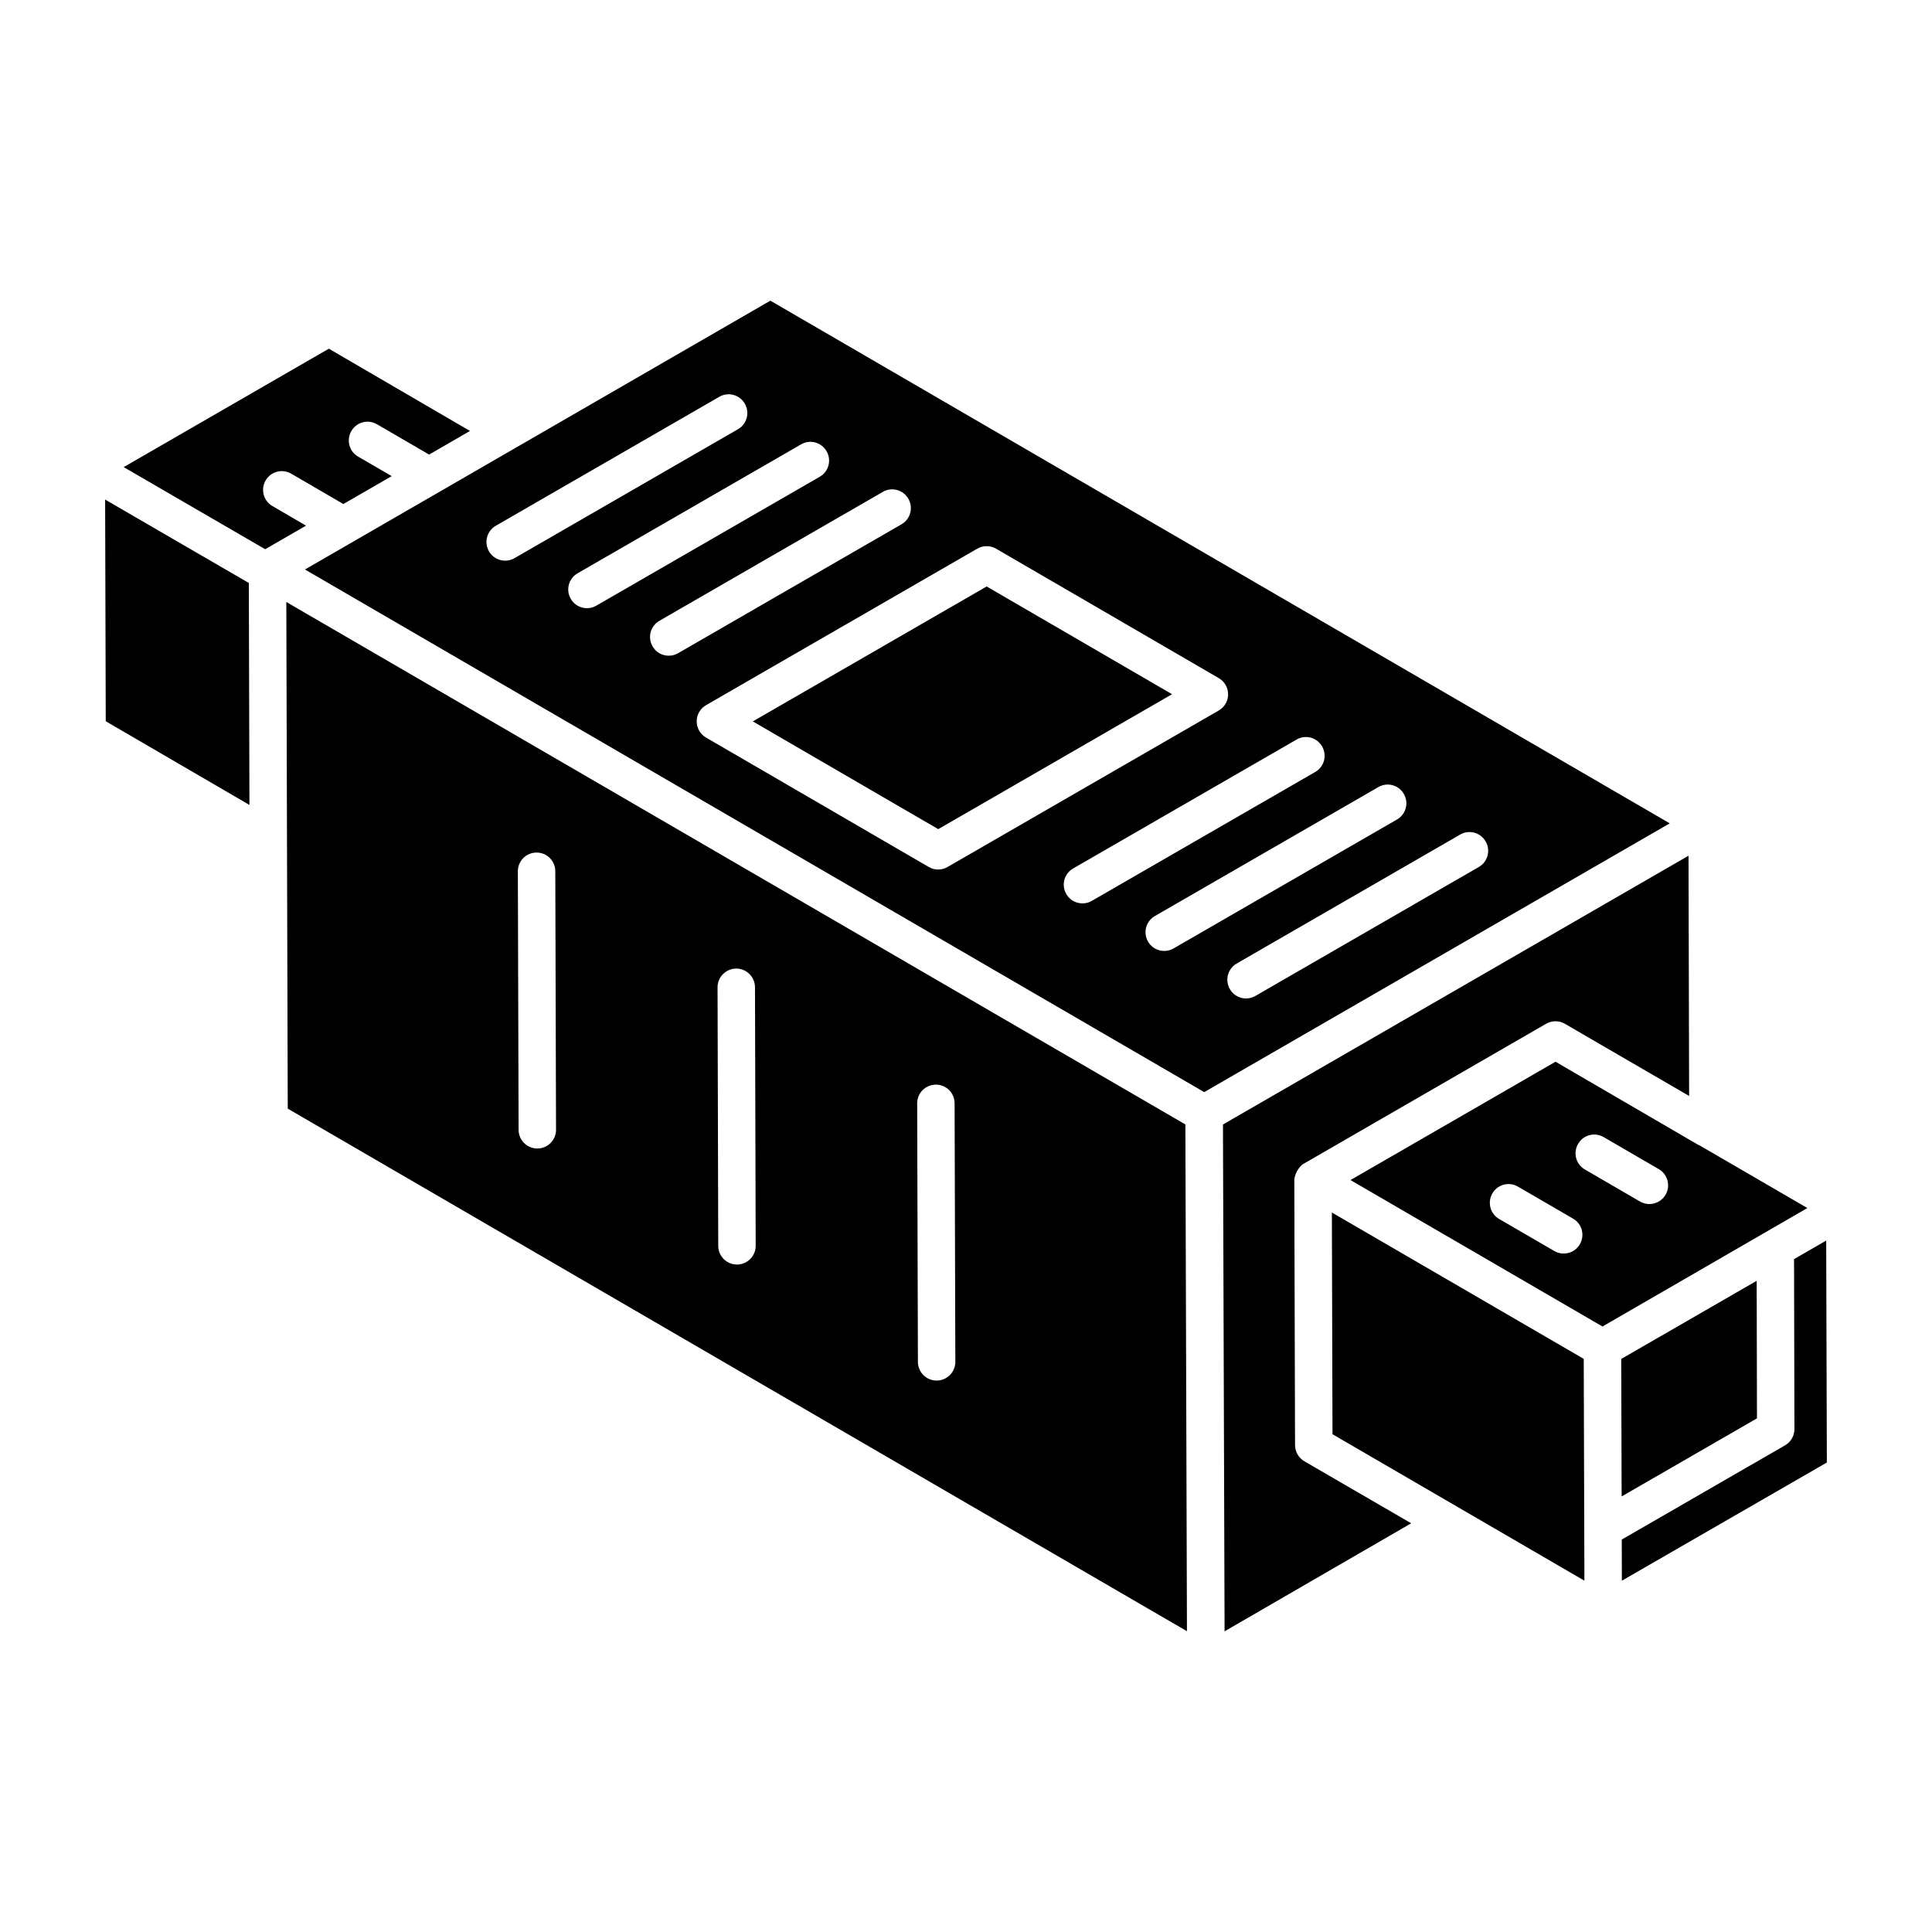
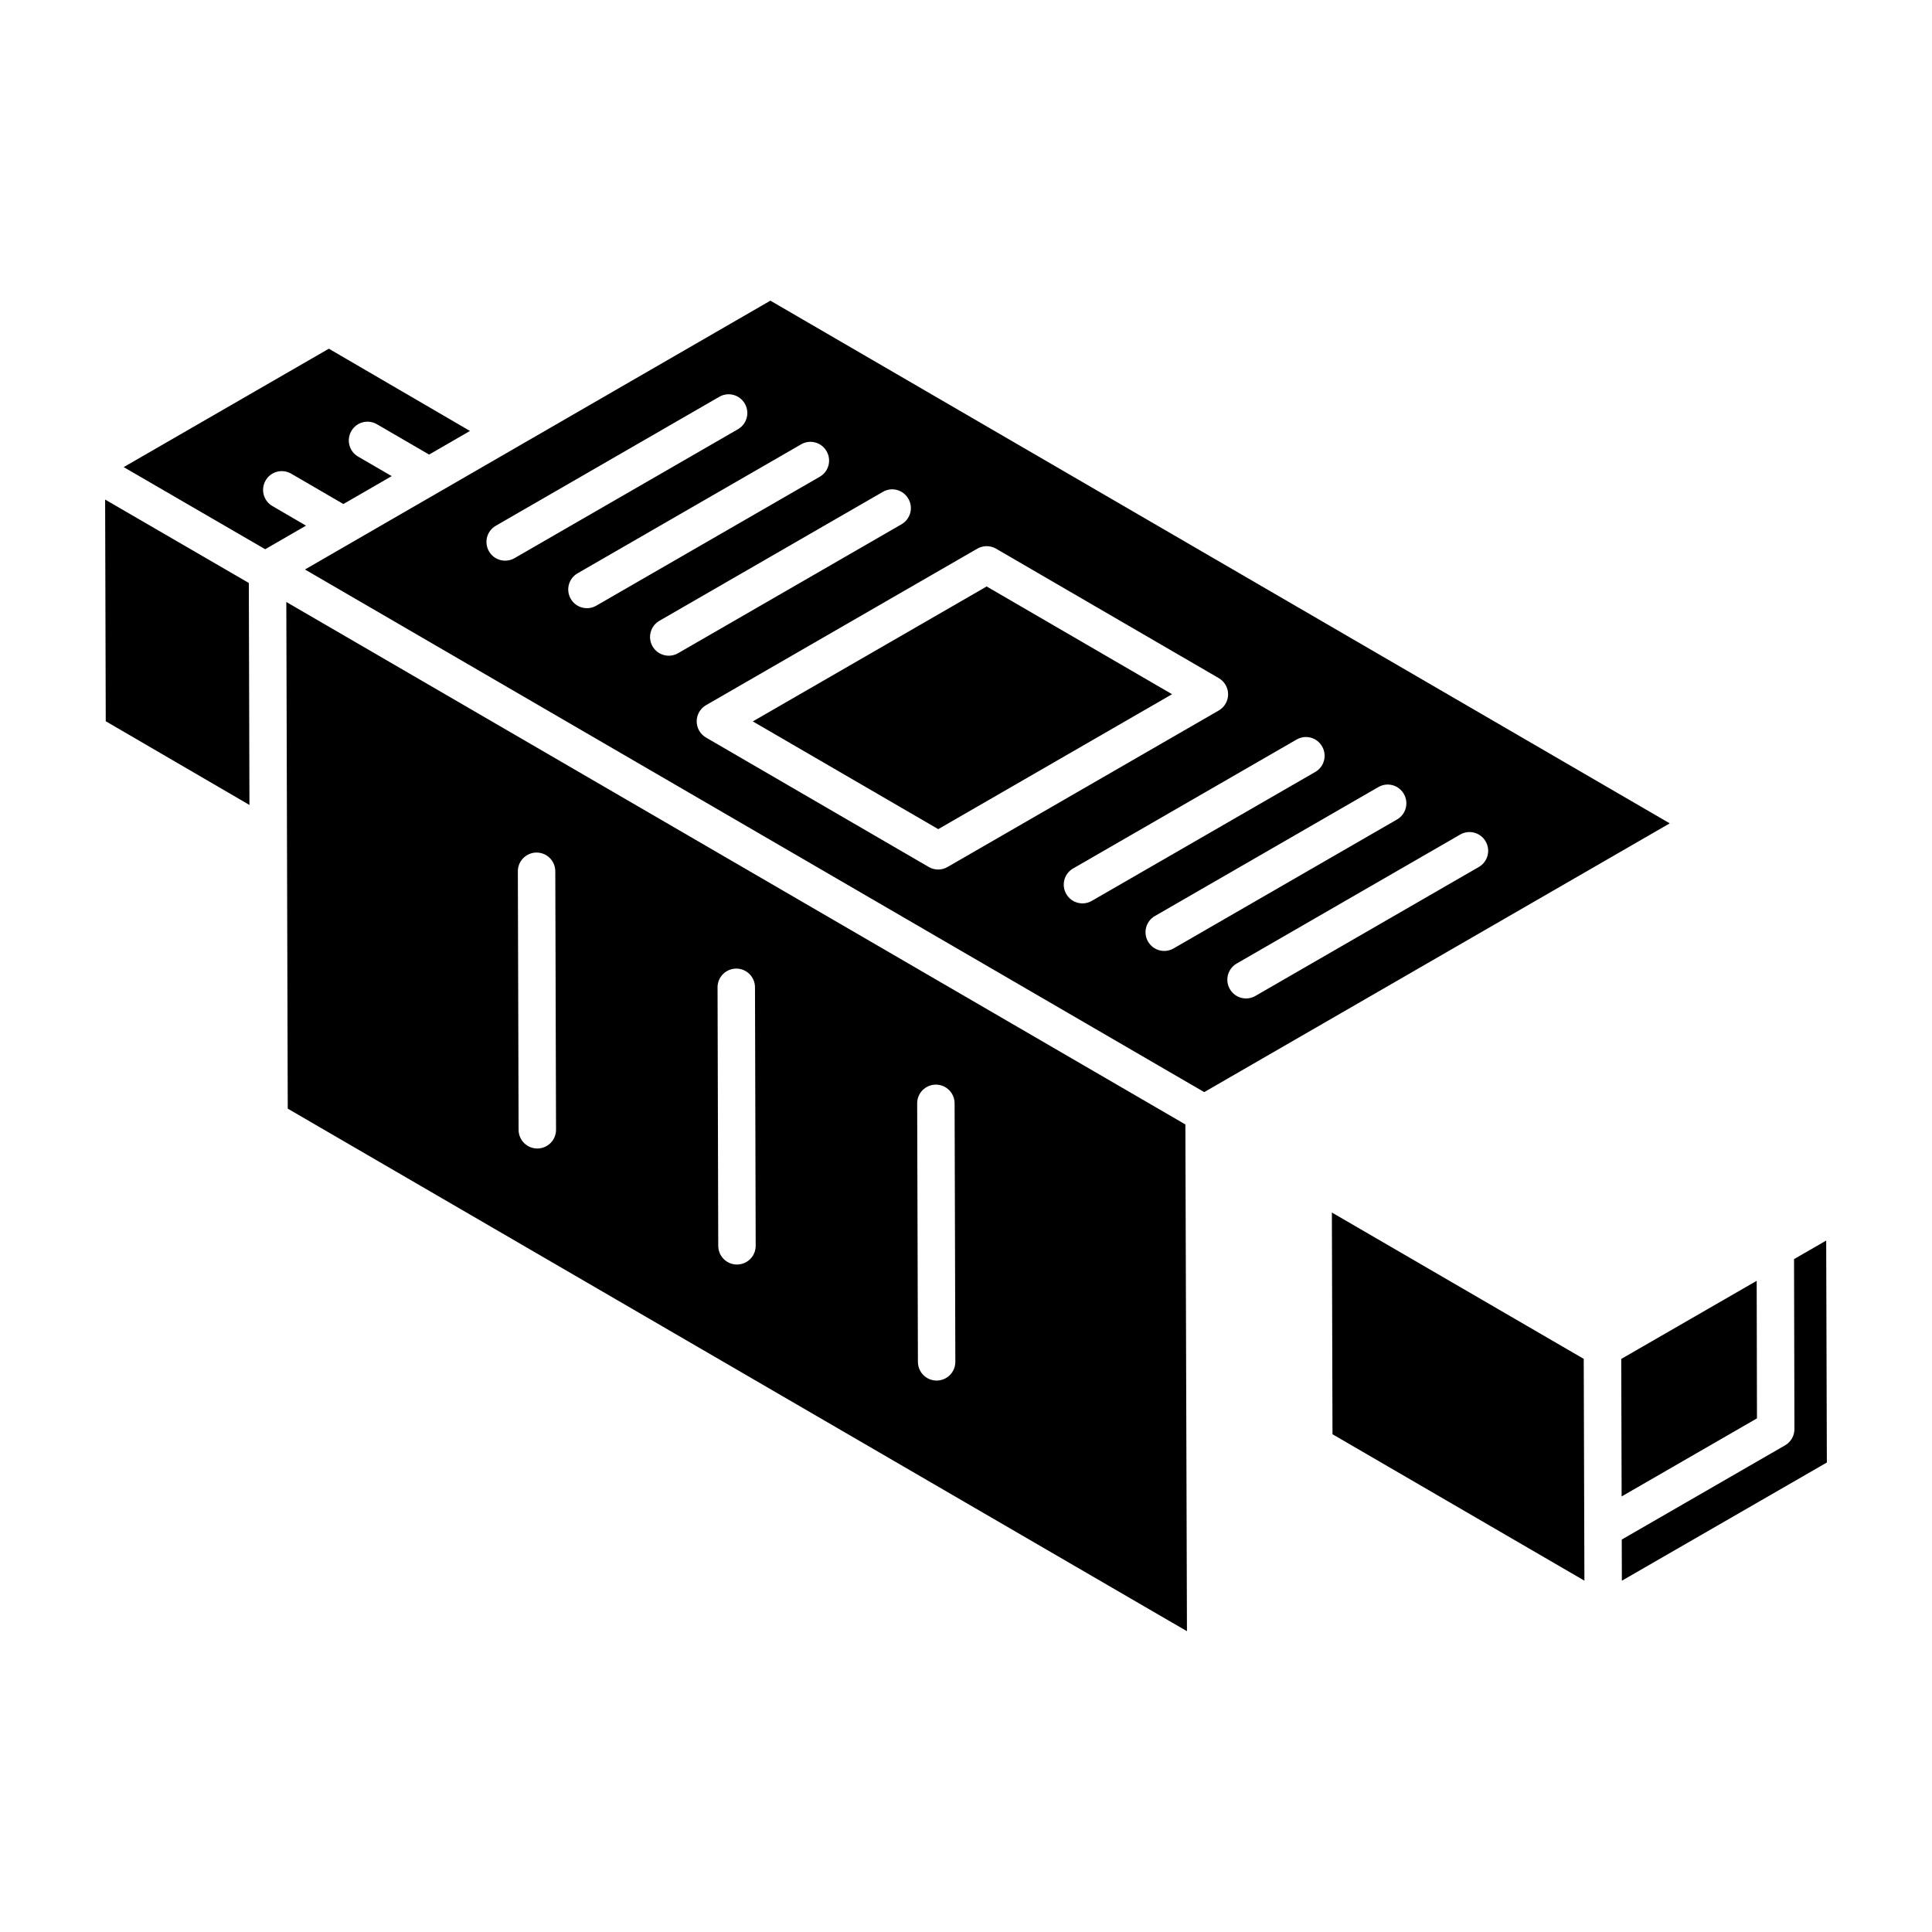
<svg xmlns="http://www.w3.org/2000/svg" fill="#000000" width="800px" height="800px" version="1.1" viewBox="144 144 512 512">
  <g>
    <path d="m454.77 574.08c0.023 0.016 0.059 0.035 0.09 0.051 0.172 0.102 0.344 0.199 0.504 0.293-0.051-0.031-0.098-0.059-0.145-0.086 0.176 0.102 0.391 0.227 0.668 0.387-0.039-0.023-0.082-0.047-0.121-0.07 0.348 0.203 0.66 0.387 0.934 0.543-0.137-0.078-0.273-0.16-0.41-0.238 0.426 0.25 0.953 0.555 1.59 0.922 0.043 0.027 0.086 0.051 0.125 0.074 0.035 0.02 0.07 0.039 0.105 0.062-0.016-0.008-0.035-0.02-0.051-0.027 0.609 0.355 0.547 0.32 0.148 0.086 0.121 0.07 0.223 0.129 0.348 0.203-0.32-103.19-0.398-128.55-0.414-133.35v0.039c0-0.156 0-0.359-0.004-0.562v-0.414l-238.26-138.46 0.379 134.27c171.4 99.605 221.72 128.85 234.43 136.24-0.062-0.035-0.047-0.027 0.082 0.047 0 0-0.004 0-0.004-0.004 0.004 0 0.004 0.004 0.008 0.004zm2.156 1.254c0.223 0.129 0.422 0.246 0.594 0.348-0.188-0.113-0.387-0.23-0.594-0.348zm-170.52-126.97h-0.012c-2.731 0-4.949-2.207-4.961-4.949l-0.195-68.512c-0.008-2.731 2.211-4.961 4.949-4.969h0.012c2.731 0 4.949 2.207 4.961 4.949l0.195 68.512c0.012 2.731-2.207 4.961-4.949 4.969zm52.906 30.75h-0.008c-2.731 0-4.949-2.207-4.961-4.949l-0.184-68.512c-0.008-2.731 2.211-4.961 4.949-4.969h0.012c2.731 0 4.949 2.211 4.961 4.949l0.184 68.512c0.008 2.731-2.211 4.961-4.953 4.969zm52.914 30.75h-0.008c-2.731 0-4.949-2.207-4.961-4.949l-0.195-68.512c-0.012-2.731 2.207-4.961 4.949-4.969h0.008c2.731 0 4.949 2.207 4.961 4.949l0.195 68.512c0.012 2.731-2.207 4.957-4.949 4.969z" />
-     <path d="m487.2 526.98c0.004 1.211-0.18-64.953-0.195-70.273 0-0.004 0.004-0.008 0.004-0.012 0-0.004-0.004-0.004-0.004-0.012 0-0.996 0.941-3.402 2.481-4.281l64.25-37.094c1.539-0.891 3.449-0.883 4.969 0l32.93 19.133-0.156-63.668-123.38 71.23c0.309 96.965 0.398 125.2 0.422 132.25v-0.031 0.535c0 0.465 0.004 0.809 0.004 1.051 0-0.312-0.004-0.699-0.004-1.027 0 0.305 0.004 0.738 0.004 1.34v-0.27 0.465l49.457-28.629-28.309-16.43c-1.52-0.887-2.461-2.516-2.469-4.277z" />
-     <path d="m454.86 574.13c-0.027-0.016-0.062-0.035-0.09-0.051h-0.004c0.098 0.059 0.254 0.148 0.449 0.262-0.148-0.09-0.27-0.16-0.355-0.211z" />
+     <path d="m454.86 574.13h-0.004c0.098 0.059 0.254 0.148 0.449 0.262-0.148-0.09-0.27-0.16-0.355-0.211z" />
    <path d="m496.96 465.33 0.164 58.758c42.871 24.918-12.824-7.453 66.762 38.805 0.004 1.02-0.18-57.762-0.18-58.781z" />
-     <path d="m458.21 576.08c-0.035-0.02-0.066-0.039-0.102-0.059 0.039 0.023 0.07 0.043 0.102 0.059z" />
    <path d="m216.19 278.11c-2.375-1.387-3.176-4.418-1.801-6.781 1.375-2.391 4.426-3.176 6.781-1.801l13.828 8.043 12.809-7.394-8.898-5.168c-2.375-1.375-3.176-4.418-1.801-6.781 1.375-2.391 4.418-3.176 6.781-1.801l13.828 8.035 10.832-6.254-37.402-21.801-54.367 31.379 37.492 21.762 10.82-6.246z" />
-     <path d="m594.3 447.48c-0.059-0.031-0.133-0.016-0.191-0.051l-37.879-22.059-54.336 31.359 66.785 38.809c-3.59 2.074 53.289-30.812 54.297-31.395zm-31.617 26.25c-1.375 2.371-4.418 3.172-6.781 1.801l-14.609-8.484c-2.375-1.375-3.176-4.418-1.801-6.781 1.375-2.394 4.418-3.176 6.781-1.801l14.609 8.488c2.375 1.371 3.176 4.414 1.801 6.777zm22.711-13.117c-1.375 2.371-4.418 3.172-6.781 1.801l-14.609-8.488c-2.375-1.375-3.176-4.418-1.801-6.781 1.375-2.394 4.418-3.176 6.781-1.801l14.609 8.484c2.371 1.379 3.176 4.422 1.801 6.785z" />
    <path d="m456.29 574.96c-0.141-0.082-0.285-0.164-0.402-0.234 0.129 0.074 0.266 0.152 0.402 0.234z" />
    <path d="m627.96 472.76-8.52 4.918 0.102 45.047c0 1.773-0.941 3.418-2.481 4.301l-43.281 24.973 0.031 10.906 54.324-31.324z" />
    <path d="m609.54 483.43-35.895 20.703 0.105 36.438 35.867-20.695z" />
-     <path d="m347.8 223.89c-0.164 0.094-0.289 0.168-0.43 0.25 0.133-0.078 0.273-0.156 0.391-0.223 0.012-0.012 0.023-0.02 0.039-0.027z" />
    <path d="m171.86 276.39 0.164 58.746 38.082 22.184-0.164-58.824c2.481 1.441-37.062-21.512-38.082-22.105z" />
    <path d="m343.5 335.18 49.145 28.551 61.961-35.758-49.133-28.551z" />
    <path d="m348.16 223.68c-0.09 0.051-0.141 0.082-0.219 0.129-0.051 0.027-0.121 0.07-0.191 0.109-0.164 0.094-0.395 0.227-0.68 0.391-4.879 2.82-28.805 16.637-122.25 70.613l238.31 138.5c11.113-6.418 94.133-54.344 123.37-71.223zm-74.574 66.422c-1.375-2.375-0.562-5.406 1.812-6.773l59.211-34.168c2.375-1.387 5.406-0.562 6.773 1.812 1.375 2.375 0.562 5.406-1.812 6.773l-59.211 34.168c-2.371 1.371-5.414 0.559-6.773-1.812zm21.672 12.594c-1.375-2.375-0.562-5.406 1.812-6.769l59.211-34.16c2.375-1.395 5.406-0.562 6.769 1.812 1.375 2.375 0.562 5.406-1.812 6.769l-59.211 34.16c-2.367 1.371-5.41 0.559-6.769-1.812zm21.68 12.594c-1.375-2.375-0.562-5.406 1.812-6.773l59.203-34.16c2.383-1.395 5.406-0.562 6.769 1.812 1.375 2.375 0.562 5.406-1.812 6.773l-59.203 34.16c-2.367 1.371-5.41 0.559-6.769-1.812zm73.199 58.473-59.035-34.305c-1.531-0.891-2.473-2.527-2.473-4.301 0-1.762 0.949-3.402 2.481-4.281l71.883-41.473c1.539-0.891 3.449-0.883 4.969 0l59.027 34.305c1.531 0.891 2.473 2.527 2.473 4.301 0 1.762-0.949 3.398-2.481 4.281l-71.871 41.473c-1.543 0.898-3.453 0.887-4.973 0zm36.438 7.16c-1.375-2.375-0.562-5.406 1.812-6.769l59.211-34.16c2.375-1.395 5.406-0.562 6.769 1.812 1.375 2.375 0.562 5.406-1.812 6.773l-59.211 34.16c-2.367 1.371-5.41 0.559-6.769-1.816zm28.441 14.418c-2.367 1.375-5.41 0.562-6.773-1.812-1.375-2.375-0.562-5.406 1.812-6.769l59.211-34.168c2.383-1.395 5.406-0.562 6.769 1.812 1.375 2.375 0.562 5.406-1.812 6.769zm80.883-21.578-59.203 34.168c-2.367 1.375-5.41 0.562-6.769-1.812-1.375-2.375-0.562-5.406 1.812-6.773l59.203-34.168c2.375-1.387 5.406-0.562 6.773 1.812 1.371 2.379 0.559 5.41-1.816 6.773z" />
    <path d="m346.81 224.46c0.086-0.047 0.164-0.094 0.27-0.156 0.078-0.047 0.195-0.113 0.289-0.168-0.191 0.113-0.375 0.219-0.559 0.324z" />
  </g>
</svg>